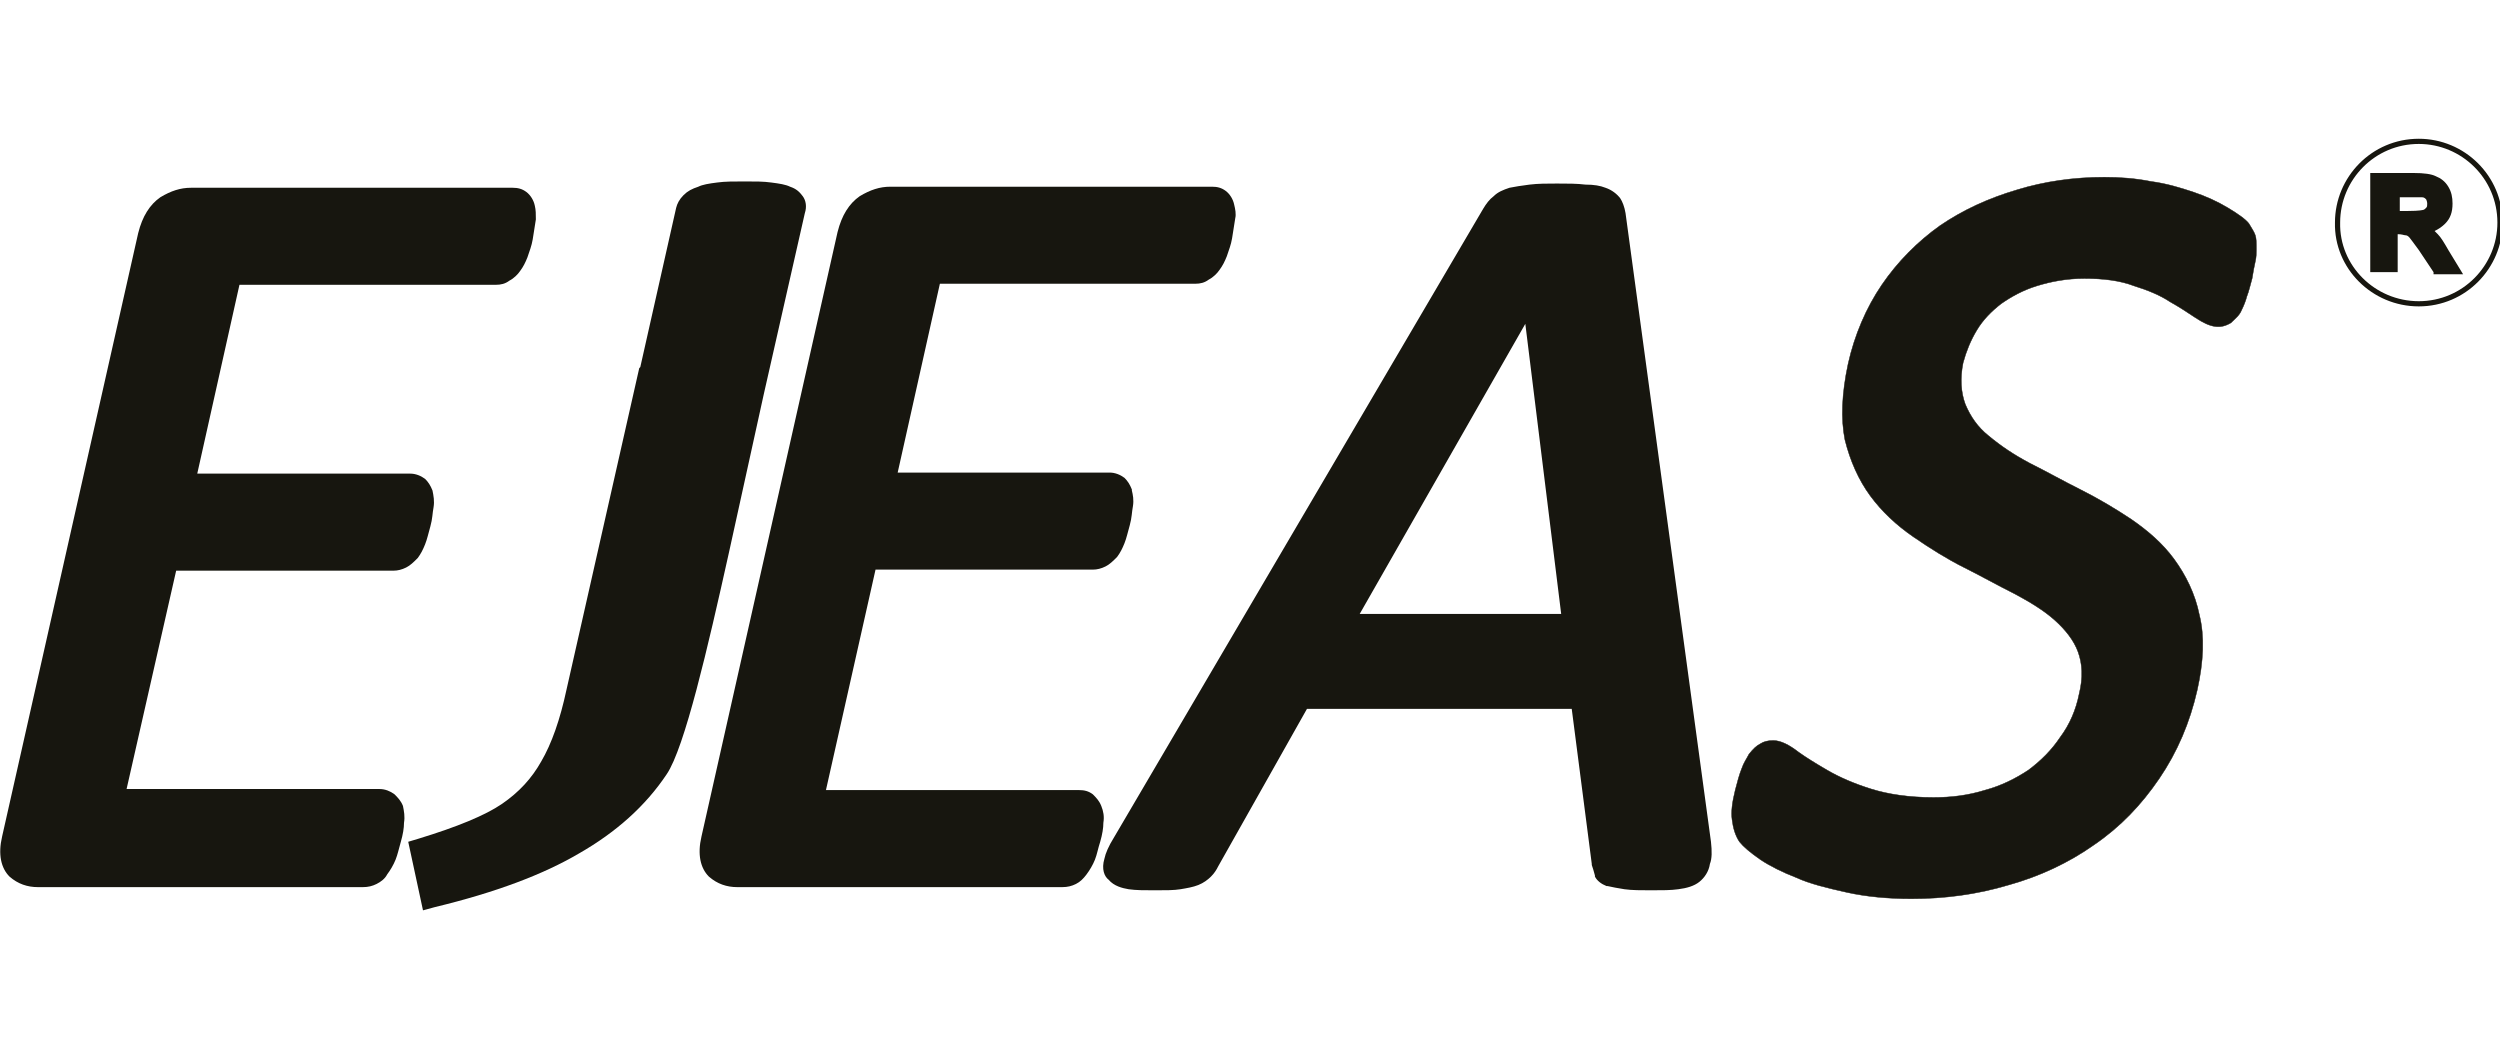
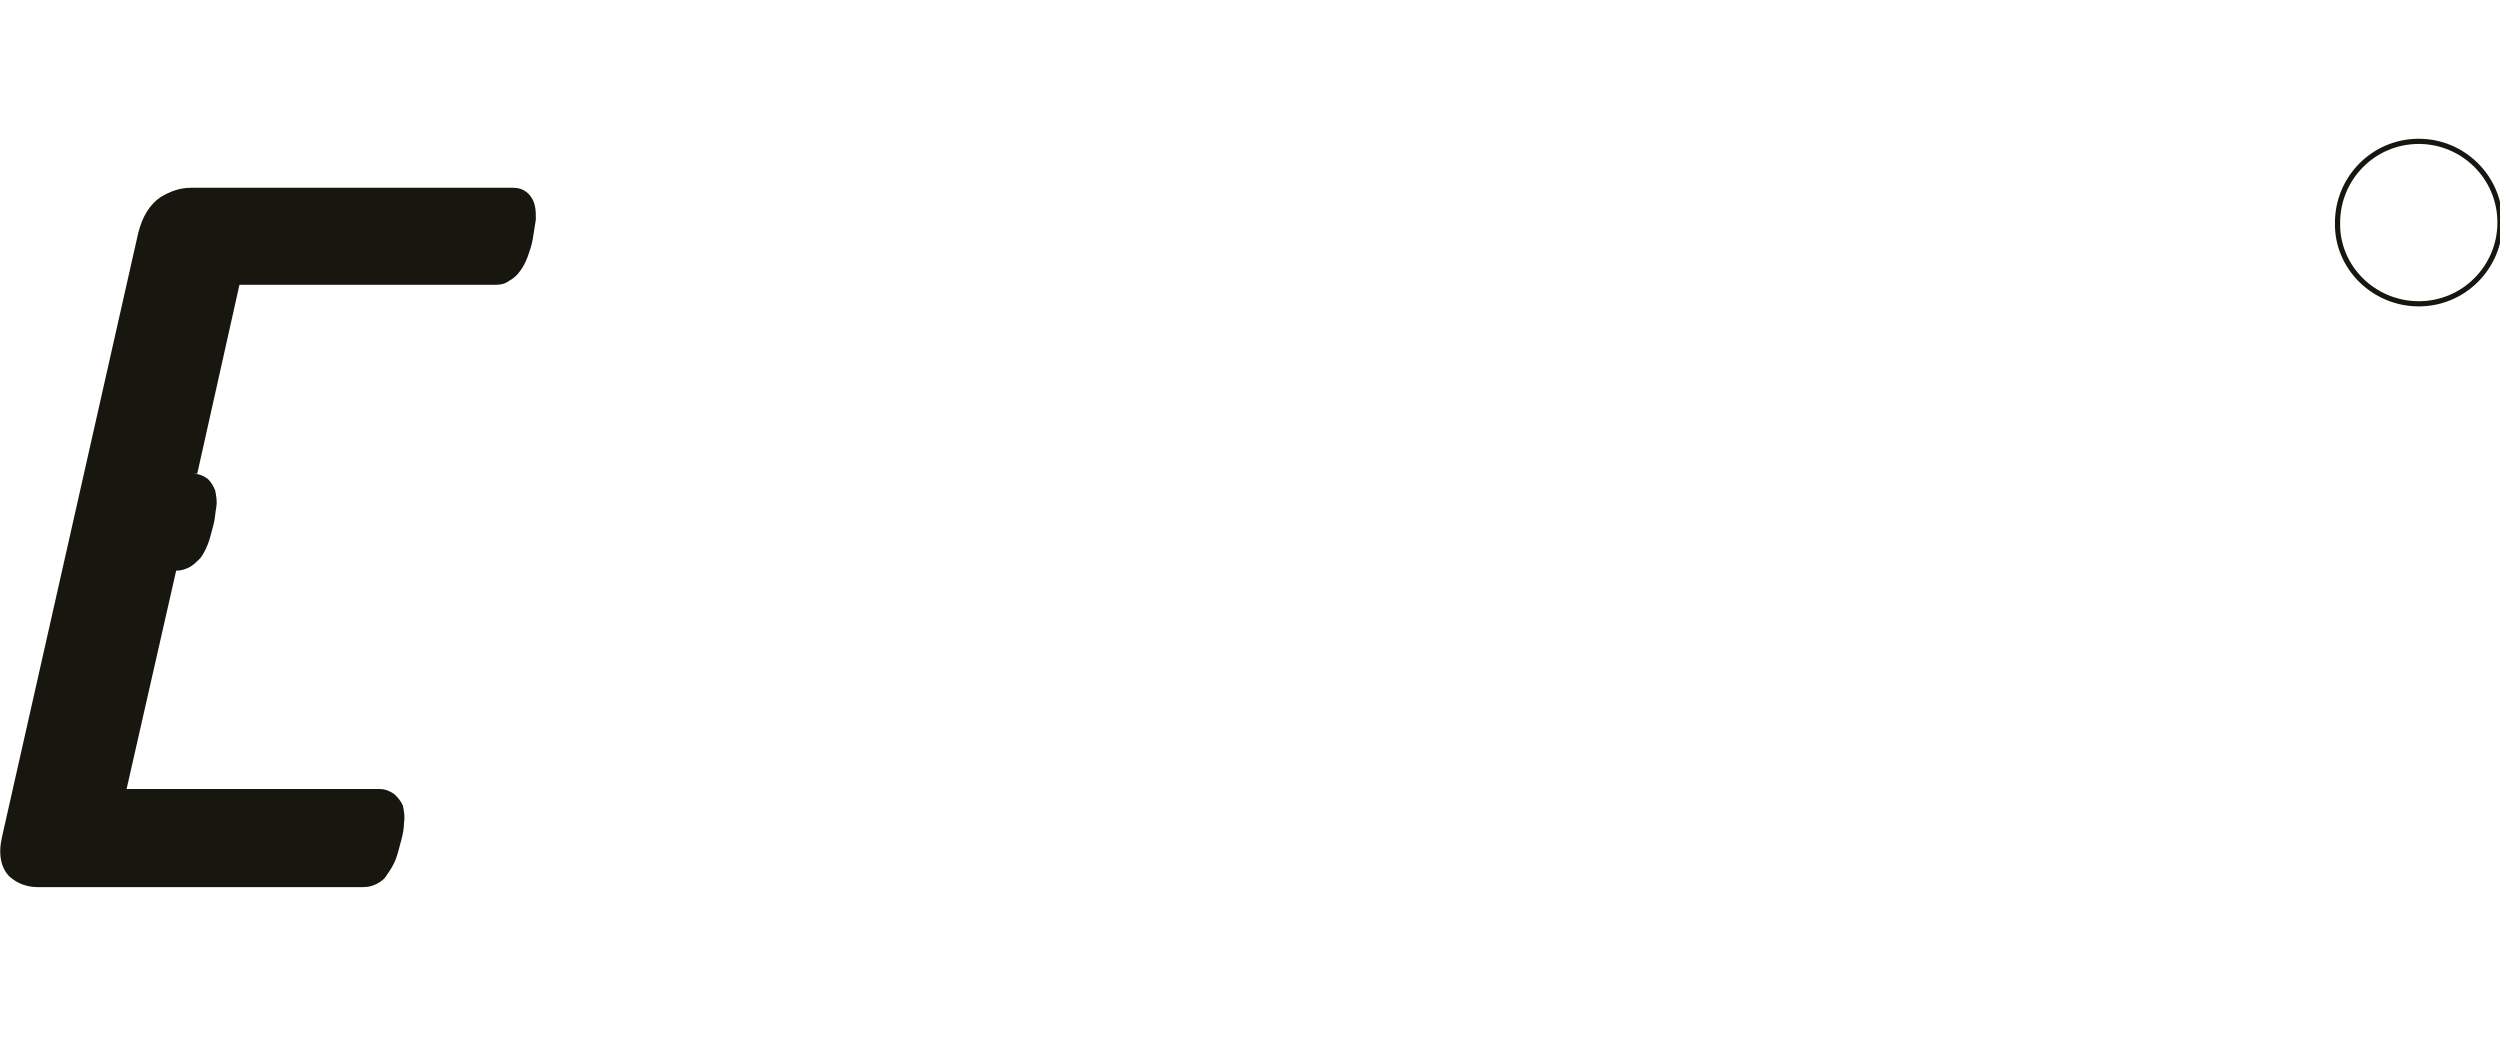
<svg xmlns="http://www.w3.org/2000/svg" version="1.1" id="Warstwa_1" x="0px" y="0px" width="237px" height="100px" viewBox="0 0 237 100" style="enable-background:new 0 0 237 100;" xml:space="preserve">
  <style type="text/css">
	.st0{fill-rule:evenodd;clip-rule:evenodd;fill:#17160F;}
	.st1{fill-rule:evenodd;clip-rule:evenodd;fill:#17160F;stroke:#17160F;stroke-width:4.043598e-02;stroke-miterlimit:10;}
	.st2{fill:none;stroke:#17160F;stroke-width:0.492;stroke-linecap:round;stroke-linejoin:round;stroke-miterlimit:22.926;}
</style>
  <g>
-     <path class="st0" d="M117,19.4c-0.1-0.5-0.4-1-0.8-1.3l0,0c-0.4-0.3-0.8-0.4-1.3-0.4H84.4c-1,0-1.9,0.3-2.9,0.9   c-1,0.7-1.7,1.8-2.1,3.4L66.5,79.3c-0.4,1.7-0.1,3,0.7,3.8c0.8,0.7,1.7,1,2.7,1h30.8c0.5,0,0.9-0.1,1.3-0.3c0.4-0.2,0.7-0.5,1-0.9   c0.3-0.4,0.6-0.9,0.8-1.4c0.2-0.5,0.3-1.1,0.5-1.7l0,0c0.2-0.7,0.3-1.3,0.3-1.8c0.1-0.6,0-1.1-0.2-1.6c-0.2-0.5-0.5-0.8-0.8-1.1   c-0.4-0.3-0.8-0.4-1.3-0.4H78.3L83,54h20.6c0.4,0,0.8-0.1,1.2-0.3c0.4-0.2,0.7-0.5,1.1-0.9c0.3-0.4,0.5-0.8,0.7-1.3   c0.2-0.5,0.3-1,0.5-1.7c0.2-0.7,0.2-1.3,0.3-1.8c0.1-0.6,0-1.1-0.1-1.5l0-0.1c-0.2-0.5-0.4-0.8-0.7-1.1c-0.4-0.3-0.9-0.5-1.4-0.5   H85.1l4-17.9h24.2c0.5,0,0.9-0.1,1.3-0.4c0.4-0.2,0.8-0.6,1-0.9c0.3-0.4,0.5-0.8,0.7-1.3c0.2-0.6,0.4-1.1,0.5-1.7   c0.1-0.6,0.2-1.3,0.3-1.9C117.2,20.3,117.1,19.8,117,19.4z" />
-     <path class="st0" d="M162.2,79.8l-8.1-59.6c-0.1-0.6-0.3-1.1-0.5-1.4c-0.3-0.4-0.8-0.8-1.4-1c-0.5-0.2-1.1-0.3-1.9-0.3   c-0.8-0.1-1.7-0.1-2.7-0.1c-0.9,0-1.8,0-2.6,0.1c-0.8,0.1-1.4,0.2-1.9,0.3c-0.6,0.2-1.1,0.4-1.5,0.8c-0.4,0.3-0.7,0.7-1,1.2   l-35,59.6c-0.5,0.8-0.8,1.5-0.9,2c-0.3,1,0,1.7,0.4,2c0.5,0.6,1.3,0.8,1.9,0.9c0.7,0.1,1.5,0.1,2.5,0.1c1,0,1.8,0,2.4-0.1   c0.6-0.1,1.2-0.2,1.7-0.4c0.5-0.2,0.9-0.5,1.2-0.8c0.3-0.3,0.5-0.6,0.7-1l8.4-14.9H149l1.9,14.7l0,0.1c0.1,0.3,0.2,0.6,0.3,1l0,0.1   c0.2,0.4,0.6,0.7,1.1,0.9l0.1,0c0.4,0.1,1,0.2,1.6,0.3c0.7,0.1,1.6,0.1,2.5,0.1c1.1,0,1.9,0,2.6-0.1c0.8-0.1,1.5-0.3,2-0.7   c0.5-0.4,0.9-1,1-1.7C162.3,81.4,162.3,80.7,162.2,79.8z M128.9,58.2l15.7-27.5l3.4,27.5H128.9z" />
-     <path class="st1" d="M213.8,22.3c-0.1-0.3-0.3-0.6-0.6-1.1c-0.3-0.4-1-0.9-2-1.5c-1-0.6-2.1-1.1-3.3-1.5c-1.2-0.4-2.5-0.8-4-1   c-1.5-0.3-3-0.4-4.4-0.4c-2.9,0-5.7,0.4-8.3,1.2c-2.7,0.8-5.1,1.9-7.3,3.4c-2.1,1.5-4,3.4-5.5,5.6c-1.5,2.2-2.6,4.8-3.2,7.5   c-0.6,2.8-0.7,5.2-0.3,7.2c0.5,2,1.3,3.8,2.4,5.3c1.1,1.5,2.5,2.8,4.1,3.9c1.6,1.1,3.2,2.1,4.8,2.9c1.6,0.8,3.2,1.7,4.8,2.5   c1.5,0.8,2.8,1.6,3.8,2.5c1,0.9,1.8,1.9,2.2,3c0.4,1.1,0.5,2.4,0.1,4c-0.3,1.5-0.9,2.9-1.8,4.1c-0.8,1.2-1.8,2.2-3,3.1   c-1.2,0.8-2.6,1.5-4.1,1.9c-1.6,0.5-3.2,0.7-4.9,0.7c-2.3,0-4.3-0.3-5.9-0.8c-1.6-0.5-3-1.1-4.2-1.8c-1.2-0.7-2-1.2-2.7-1.7   c-0.9-0.7-1.7-1.1-2.4-1.1c-0.5,0-0.9,0.1-1.2,0.3c-0.4,0.2-0.7,0.5-1.1,1c-0.2,0.4-0.5,0.8-0.7,1.4c-0.2,0.5-0.4,1.2-0.6,2   c-0.3,1.2-0.4,2.1-0.3,2.8c0.1,0.8,0.3,1.5,0.7,2.1c0.4,0.5,1,1,2,1.7c0.9,0.6,2.1,1.2,3.4,1.7c1.3,0.6,3,1,4.8,1.4   c1.8,0.4,3.9,0.6,6.1,0.6c3.1,0,6.2-0.4,9.2-1.3c2.9-0.8,5.7-2.1,8.1-3.8c2.5-1.7,4.5-3.8,6.2-6.3c1.7-2.5,2.9-5.3,3.6-8.4v0   c0.6-2.7,0.7-5.1,0.2-7.1c-0.4-2-1.3-3.8-2.4-5.3c-1.1-1.5-2.5-2.7-4.1-3.8c-1.5-1-3.2-2-4.8-2.8c-1.6-0.8-3.2-1.7-4.8-2.5   c-1.5-0.8-2.7-1.6-3.9-2.6c-1-0.8-1.7-1.8-2.2-3c-0.4-1.1-0.5-2.4-0.2-3.9c0.3-1.1,0.7-2.1,1.3-3.1c0.6-1,1.4-1.8,2.3-2.5   c1-0.7,2.1-1.3,3.4-1.7c1.3-0.4,2.8-0.7,4.5-0.7c1.8,0,3.4,0.2,4.7,0.7c1.3,0.4,2.5,0.9,3.4,1.5c0.9,0.5,1.8,1.1,2.4,1.5   c1.5,1,2.4,1.1,3.4,0.5l0.1-0.1c0.3-0.3,0.7-0.6,0.9-1.1c0.2-0.4,0.4-0.9,0.5-1.3c0.2-0.5,0.3-1,0.5-1.7c0.1-0.6,0.2-1.2,0.3-1.6   c0.1-0.4,0.1-0.8,0.1-1.1C213.9,22.9,213.9,22.6,213.8,22.3z" />
-     <path class="st0" d="M50.7,19.5c-0.1-0.5-0.4-1-0.8-1.3l0,0c-0.4-0.3-0.8-0.4-1.3-0.4H18.1c-1,0-1.9,0.3-2.9,0.9   c-1,0.7-1.7,1.8-2.1,3.4L0.2,79.3c-0.4,1.7-0.1,3,0.7,3.8c0.8,0.7,1.7,1,2.7,1h30.8c0.5,0,0.9-0.1,1.3-0.3c0.4-0.2,0.8-0.5,1-0.9   c0.3-0.4,0.6-0.9,0.8-1.4c0.2-0.5,0.3-1,0.5-1.7l0,0c0.2-0.7,0.3-1.3,0.3-1.8c0.1-0.6,0-1.1-0.1-1.6l0,0c-0.2-0.5-0.5-0.8-0.8-1.1   C37,75,36.5,74.8,36,74.8H12l4.7-20.7h20.6c0.4,0,0.8-0.1,1.2-0.3c0.4-0.2,0.7-0.5,1.1-0.9c0.3-0.4,0.5-0.8,0.7-1.3   c0.2-0.5,0.3-1,0.5-1.7c0.2-0.7,0.2-1.3,0.3-1.8c0.1-0.6,0-1.1-0.1-1.6c-0.2-0.5-0.4-0.8-0.7-1.1c-0.4-0.3-0.9-0.5-1.4-0.5H18.7   l4-17.9H47c0.5,0,0.9-0.1,1.3-0.4c0.4-0.2,0.8-0.6,1-0.9c0.3-0.4,0.5-0.8,0.7-1.3c0.2-0.6,0.4-1.1,0.5-1.7c0.1-0.6,0.2-1.3,0.3-1.9   C50.8,20.3,50.8,19.9,50.7,19.5z" />
-     <path class="st0" d="M76.1,18.6c-0.3-0.4-0.6-0.7-1.2-0.9c-0.4-0.2-1-0.3-1.8-0.4c-0.7-0.1-1.5-0.1-2.5-0.1c-1,0-1.9,0-2.6,0.1   c-0.8,0.1-1.4,0.2-1.8,0.4c-0.6,0.2-1,0.4-1.4,0.8c-0.4,0.4-0.6,0.8-0.7,1.2l-3.4,15.1l-0.1,0.1l-6.9,30.5   c-0.6,2.8-1.4,5.1-2.4,6.8c-0.9,1.6-2.1,2.9-3.7,4c-1.6,1.1-4.3,2.2-7.9,3.3l-1,0.3l1.4,6.5l1.1-0.3c5.8-1.4,10.3-3.1,13.7-5.1   c3.5-2,6.3-4.5,8.3-7.5c1.7-2.5,3.9-12,5.9-21l3.3-15l3.9-17.2C76.5,19.6,76.4,19,76.1,18.6z" />
-     <path class="st0" d="M230.7,25.8l-1.4-2.1c-0.6-0.8-0.8-1.1-0.9-1.2c-0.1-0.1-0.2-0.2-0.4-0.2c-0.1,0-0.3-0.1-0.7-0.1v3.6h-2.6   v-9.4h4.1c1,0,1.7,0.1,2.1,0.3c0.5,0.2,0.9,0.5,1.2,1c0.3,0.5,0.4,1,0.4,1.6c0,0.8-0.2,1.4-0.7,1.9c-0.3,0.3-0.6,0.5-1,0.7   c0.1,0.1,0.2,0.2,0.3,0.3c0.3,0.3,0.6,0.8,1,1.5l1.4,2.3H230.7z M228.3,20c1.1,0,1.4-0.1,1.4-0.1c0.1,0,0.2-0.1,0.3-0.2   c0.1-0.1,0.1-0.2,0.1-0.4c0-0.2-0.1-0.4-0.1-0.4c-0.1-0.1-0.2-0.2-0.4-0.2c-0.1,0-0.3,0-1.2,0h-0.9V20H228.3z" />
+     <path class="st0" d="M50.7,19.5c-0.1-0.5-0.4-1-0.8-1.3l0,0c-0.4-0.3-0.8-0.4-1.3-0.4H18.1c-1,0-1.9,0.3-2.9,0.9   c-1,0.7-1.7,1.8-2.1,3.4L0.2,79.3c-0.4,1.7-0.1,3,0.7,3.8c0.8,0.7,1.7,1,2.7,1h30.8c0.5,0,0.9-0.1,1.3-0.3c0.4-0.2,0.8-0.5,1-0.9   c0.3-0.4,0.6-0.9,0.8-1.4c0.2-0.5,0.3-1,0.5-1.7l0,0c0.2-0.7,0.3-1.3,0.3-1.8c0.1-0.6,0-1.1-0.1-1.6l0,0c-0.2-0.5-0.5-0.8-0.8-1.1   C37,75,36.5,74.8,36,74.8H12l4.7-20.7c0.4,0,0.8-0.1,1.2-0.3c0.4-0.2,0.7-0.5,1.1-0.9c0.3-0.4,0.5-0.8,0.7-1.3   c0.2-0.5,0.3-1,0.5-1.7c0.2-0.7,0.2-1.3,0.3-1.8c0.1-0.6,0-1.1-0.1-1.6c-0.2-0.5-0.4-0.8-0.7-1.1c-0.4-0.3-0.9-0.5-1.4-0.5H18.7   l4-17.9H47c0.5,0,0.9-0.1,1.3-0.4c0.4-0.2,0.8-0.6,1-0.9c0.3-0.4,0.5-0.8,0.7-1.3c0.2-0.6,0.4-1.1,0.5-1.7c0.1-0.6,0.2-1.3,0.3-1.9   C50.8,20.3,50.8,19.9,50.7,19.5z" />
    <path class="st2" d="M229.3,28.8c4.3,0,7.7-3.5,7.7-7.7c0-4.3-3.5-7.7-7.7-7.7c-4.3,0-7.7,3.5-7.7,7.7   C221.5,25.3,225,28.8,229.3,28.8z" />
  </g>
</svg>